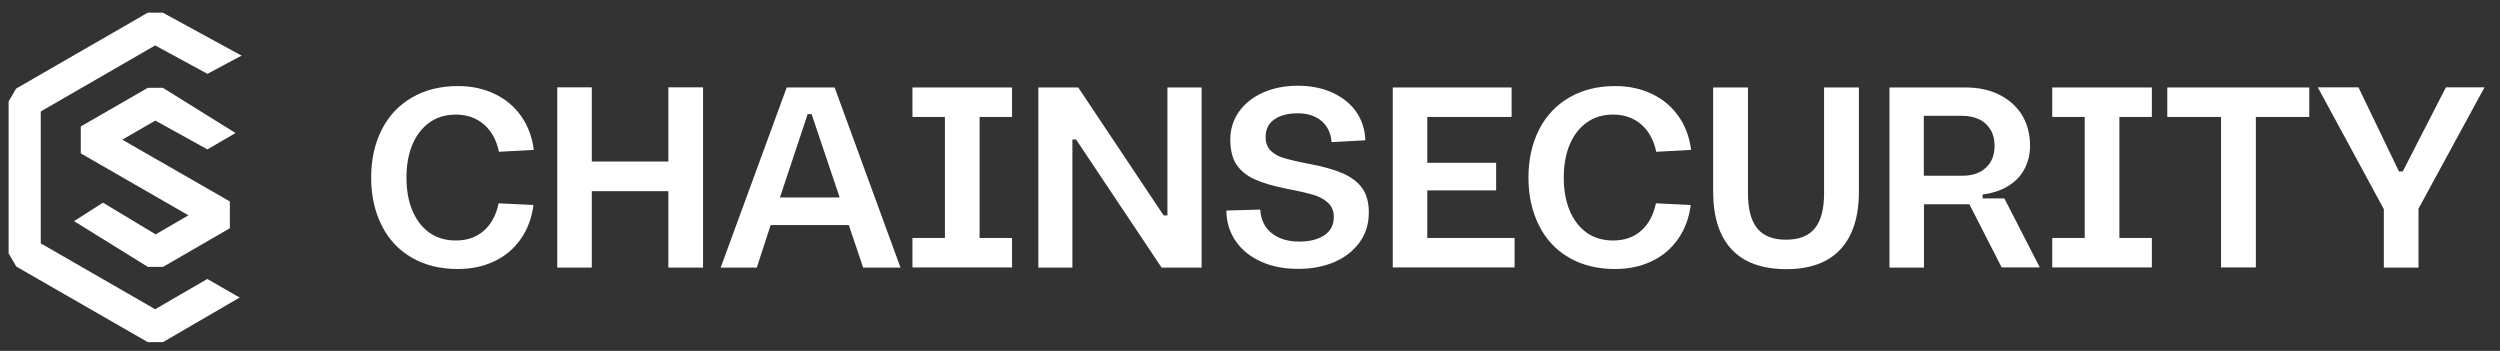
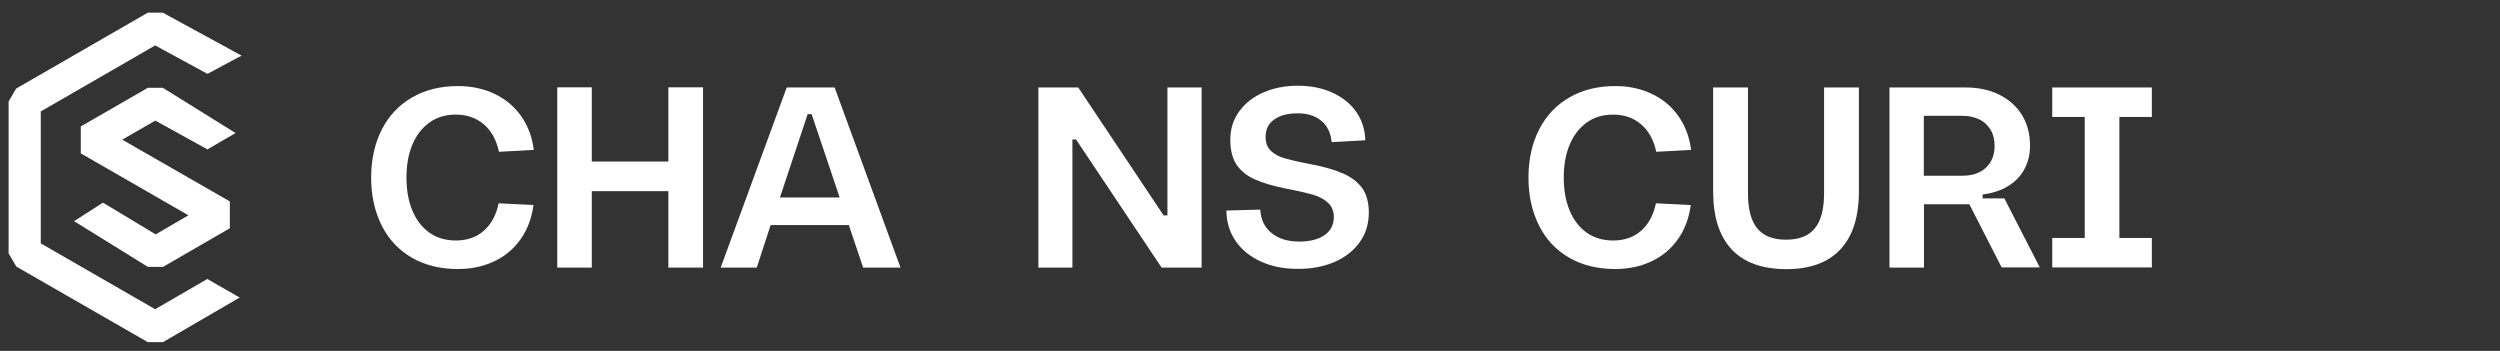
<svg xmlns="http://www.w3.org/2000/svg" viewBox="0 0 171 24" fill="none">
  <rect x="0" y="0" width="171" height="24" fill="#333333" stroke="none" />
  <g clip-path="url(#clip0_8109_6194)">
    <path d="M14.116 10.178L14.192 10.222L14.256 10.178L15.906 9.219L16.11 9.101L15.906 8.971L11.174 6.029L11.141 6.007H11.098H10.139H10.096L10.074 6.029L5.601 8.605L5.526 8.648V8.734V10.405V10.491L5.601 10.534L12.888 14.727L10.646 16.031L7.121 13.908L7.046 13.865L6.97 13.908L5.256 15.007L5.062 15.126L5.256 15.244L10.074 18.23L10.107 18.252H10.15H11.12H11.163L11.195 18.23L15.647 15.654L15.722 15.611V15.525V13.865V13.778L15.647 13.735L8.361 9.553L10.624 8.249L14.116 10.178Z" fill="white" />
-     <path d="M14.256 19.125L14.181 19.082L14.105 19.125L10.613 21.151L2.787 16.646V7.624L10.613 3.108L14.127 5.015L14.191 5.048L14.256 5.015L16.293 3.927L16.53 3.808L16.293 3.679L11.152 0.876L11.13 0.866H11.098H10.139H10.095L10.074 0.887L1.138 6.039L1.106 6.061L1.084 6.093L0.599 6.923L0.589 6.956V6.999V17.292V17.335L0.61 17.368L1.095 18.198L1.117 18.23L1.149 18.252L10.074 23.382L10.106 23.404H10.149H11.109H11.152L11.184 23.382L16.185 20.472L16.401 20.354L16.185 20.235L14.256 19.125Z" fill="white" />
+     <path d="M14.256 19.125L14.181 19.082L14.105 19.125L10.613 21.151L2.787 16.646V7.624L10.613 3.108L14.127 5.015L14.191 5.048L14.256 5.015L16.293 3.927L16.53 3.808L16.293 3.679L11.152 0.876L11.13 0.866H11.098H10.139H10.095L10.074 0.887L1.138 6.039L1.106 6.061L1.084 6.093L0.599 6.923L0.589 6.956V6.999V17.335L0.61 17.368L1.095 18.198L1.117 18.23L1.149 18.252L10.074 23.382L10.106 23.404H10.149H11.109H11.152L11.184 23.382L16.185 20.472L16.401 20.354L16.185 20.235L14.256 19.125Z" fill="white" />
  </g>
  <g clip-path="url(#clip1_8109_6194)">
    <path d="M28.168 17.625C27.274 17.107 26.584 16.374 26.11 15.426C25.635 14.477 25.387 13.389 25.387 12.149C25.387 10.899 25.635 9.799 26.12 8.851C26.605 7.902 27.295 7.18 28.19 6.663C29.084 6.145 30.13 5.887 31.326 5.887C32.264 5.887 33.094 6.07 33.838 6.426C34.582 6.781 35.185 7.288 35.649 7.946C36.112 8.603 36.403 9.379 36.511 10.252L34.129 10.382C33.956 9.573 33.612 8.948 33.094 8.506C32.577 8.064 31.941 7.838 31.176 7.838C30.475 7.838 29.871 8.021 29.365 8.387C28.858 8.754 28.47 9.261 28.201 9.907C27.931 10.554 27.802 11.309 27.802 12.149C27.802 12.99 27.931 13.734 28.201 14.391C28.47 15.038 28.858 15.544 29.365 15.911C29.871 16.267 30.475 16.45 31.176 16.45C31.941 16.45 32.577 16.234 33.083 15.792C33.59 15.351 33.935 14.725 34.107 13.906L36.489 14.025C36.371 14.919 36.08 15.695 35.616 16.353C35.153 17.01 34.549 17.528 33.806 17.873C33.062 18.228 32.232 18.401 31.305 18.401C30.119 18.401 29.063 18.142 28.168 17.625Z" fill="white" />
    <path d="M38.117 5.973H40.478V11.049H45.716V5.973H48.088V18.303H45.716V13.076H40.478V18.303H38.117V5.973Z" fill="white" />
    <path d="M58.058 15.393H52.712L51.764 18.303H49.295L53.811 5.983H57.088L61.594 18.303H59.039L58.058 15.393ZM53.348 13.507H57.433L55.514 7.805H55.245L53.348 13.507Z" fill="white" />
-     <path d="M67.004 7.999V16.277H69.224V18.292H62.412V16.277H64.632V7.999H62.412V5.983H69.224V7.999H67.004Z" fill="white" />
    <path d="M71.024 5.983H73.751L79.593 14.735H79.852V5.983H82.19V18.303H79.453L73.6 9.54H73.352V18.303H71.024V5.983Z" fill="white" />
    <path d="M86.276 17.904C85.532 17.57 84.95 17.107 84.53 16.503C84.11 15.899 83.894 15.199 83.883 14.401L86.201 14.336C86.244 15.026 86.502 15.565 86.977 15.942C87.451 16.33 88.087 16.524 88.874 16.524C89.596 16.524 90.178 16.374 90.598 16.082C91.019 15.791 91.234 15.371 91.234 14.843C91.234 14.433 91.094 14.099 90.825 13.862C90.555 13.614 90.21 13.431 89.79 13.312C89.37 13.194 88.777 13.054 88.022 12.914C87.106 12.73 86.373 12.515 85.823 12.267C85.274 12.019 84.864 11.685 84.573 11.254C84.293 10.822 84.153 10.262 84.153 9.561C84.153 8.818 84.358 8.171 84.767 7.61C85.177 7.05 85.727 6.619 86.427 6.317C87.128 6.015 87.904 5.864 88.755 5.864C89.639 5.864 90.426 6.015 91.116 6.328C91.806 6.64 92.355 7.072 92.754 7.632C93.153 8.193 93.358 8.85 93.39 9.594L91.083 9.723C91.03 9.098 90.792 8.613 90.383 8.268C89.973 7.923 89.434 7.751 88.766 7.751C88.087 7.751 87.548 7.891 87.16 8.171C86.761 8.451 86.567 8.85 86.567 9.367C86.567 9.766 86.686 10.079 86.923 10.316C87.16 10.542 87.473 10.715 87.85 10.822C88.227 10.93 88.755 11.06 89.445 11.189L89.661 11.232C90.566 11.405 91.31 11.62 91.87 11.868C92.431 12.116 92.873 12.45 93.175 12.87C93.476 13.291 93.627 13.851 93.627 14.53C93.627 15.306 93.423 15.986 93.002 16.567C92.582 17.15 92.01 17.602 91.288 17.915C90.566 18.227 89.747 18.389 88.841 18.389C87.871 18.4 87.02 18.238 86.276 17.904Z" fill="white" />
-     <path d="M95.266 5.983H103.393V7.999H97.626V11.135H102.336V13.022H97.626V16.277H103.597V18.292H95.266V5.983Z" fill="white" />
    <path d="M107.327 17.625C106.432 17.107 105.743 16.374 105.269 15.426C104.794 14.477 104.546 13.389 104.546 12.149C104.546 10.899 104.794 9.799 105.279 8.851C105.765 7.902 106.454 7.18 107.349 6.663C108.244 6.145 109.289 5.887 110.485 5.887C111.423 5.887 112.253 6.07 112.997 6.426C113.741 6.781 114.344 7.288 114.807 7.946C115.271 8.603 115.562 9.379 115.67 10.252L113.288 10.382C113.115 9.573 112.77 8.948 112.253 8.506C111.736 8.064 111.1 7.838 110.335 7.838C109.634 7.838 109.03 8.021 108.523 8.387C108.017 8.754 107.629 9.261 107.36 9.907C107.09 10.554 106.961 11.309 106.961 12.149C106.961 12.99 107.09 13.734 107.36 14.391C107.629 15.038 108.017 15.544 108.523 15.911C109.03 16.267 109.634 16.45 110.335 16.45C111.1 16.45 111.736 16.234 112.243 15.792C112.749 15.351 113.094 14.725 113.267 13.906L115.648 14.025C115.53 14.919 115.239 15.695 114.776 16.353C114.312 17.01 113.709 17.528 112.964 17.873C112.221 18.228 111.391 18.401 110.464 18.401C109.278 18.401 108.222 18.142 107.327 17.625Z" fill="white" />
    <path d="M118.44 17.053C117.599 16.147 117.179 14.832 117.179 13.086V5.983H119.561V13.216C119.561 14.293 119.765 15.091 120.186 15.608C120.596 16.126 121.253 16.395 122.159 16.395C123.064 16.395 123.722 16.137 124.142 15.608C124.563 15.091 124.767 14.293 124.767 13.216V5.983H127.149V13.086C127.149 14.832 126.729 16.147 125.888 17.053C125.047 17.958 123.808 18.411 122.169 18.411C120.52 18.4 119.281 17.958 118.44 17.053Z" fill="white" />
    <path d="M134.704 13.97H131.6V18.303H129.24V5.983H134.446C135.319 5.983 136.084 6.145 136.753 6.479C137.421 6.813 137.938 7.277 138.305 7.869C138.671 8.473 138.855 9.174 138.855 9.971C138.855 10.553 138.725 11.082 138.477 11.556C138.23 12.03 137.852 12.418 137.367 12.72C136.882 13.022 136.3 13.216 135.61 13.302V13.571H137.098L139.522 18.292H136.914L134.704 13.97ZM134.241 12.019C134.909 12.019 135.449 11.836 135.836 11.47C136.235 11.103 136.429 10.607 136.429 9.971C136.429 9.551 136.343 9.184 136.159 8.883C135.976 8.581 135.729 8.333 135.394 8.171C135.061 8.01 134.683 7.923 134.241 7.923H131.589V12.019H134.241Z" fill="white" />
    <path d="M144.966 7.999V16.277H147.187V18.292H140.374V16.277H142.595V7.999H140.374V5.983H147.187V7.999H144.966Z" fill="white" />
-     <path d="M151.907 7.999H148.243V5.983H157.954V7.999H154.3V18.292H151.918V7.999H151.907Z" fill="white" />
-     <path d="M165.425 14.272V18.303H163.054V14.305L158.537 5.973H161.318L164.089 11.728H164.347L167.3 5.973H169.941L165.425 14.272Z" fill="white" />
  </g>
  <defs>
    <clipPath id="clip0_8109_6194">
      <rect width="16.896" height="23.654" fill="white" transform="translate(0 0.291)" />
    </clipPath>
    <clipPath id="clip1_8109_6194">
      <rect width="145.306" height="12.841" fill="white" transform="translate(25.006 5.697)" />
    </clipPath>
  </defs>
</svg>